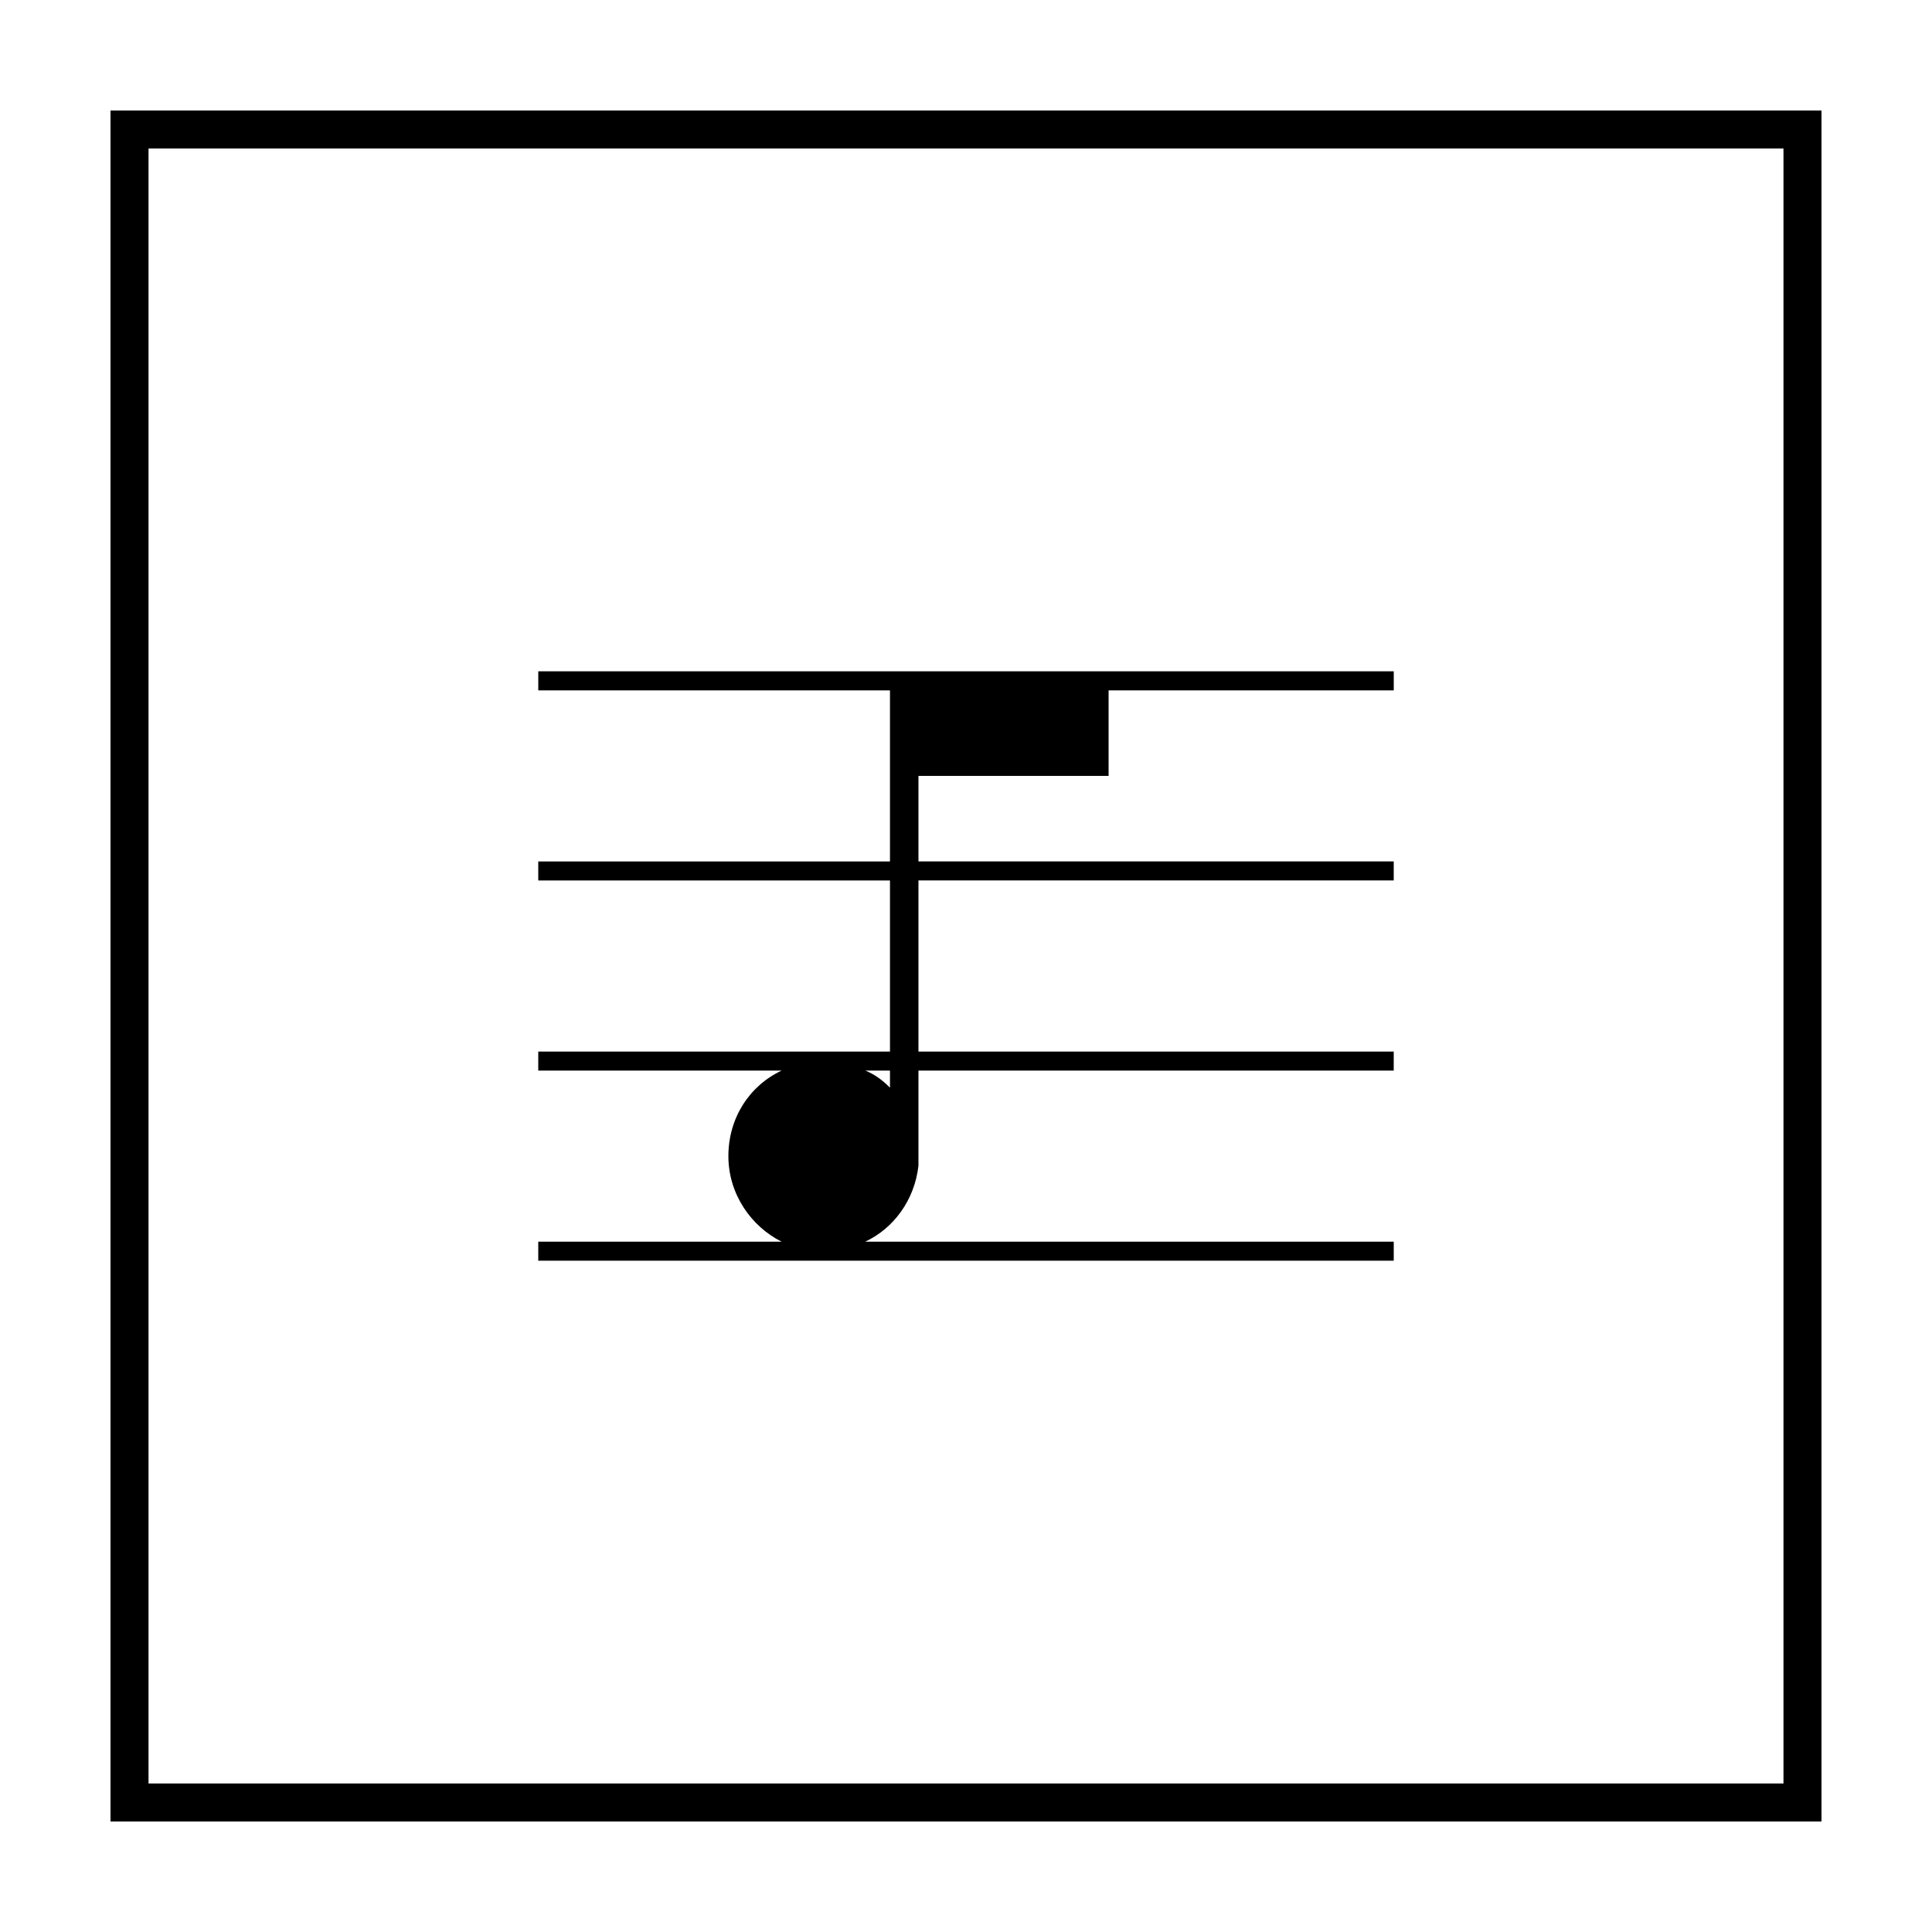
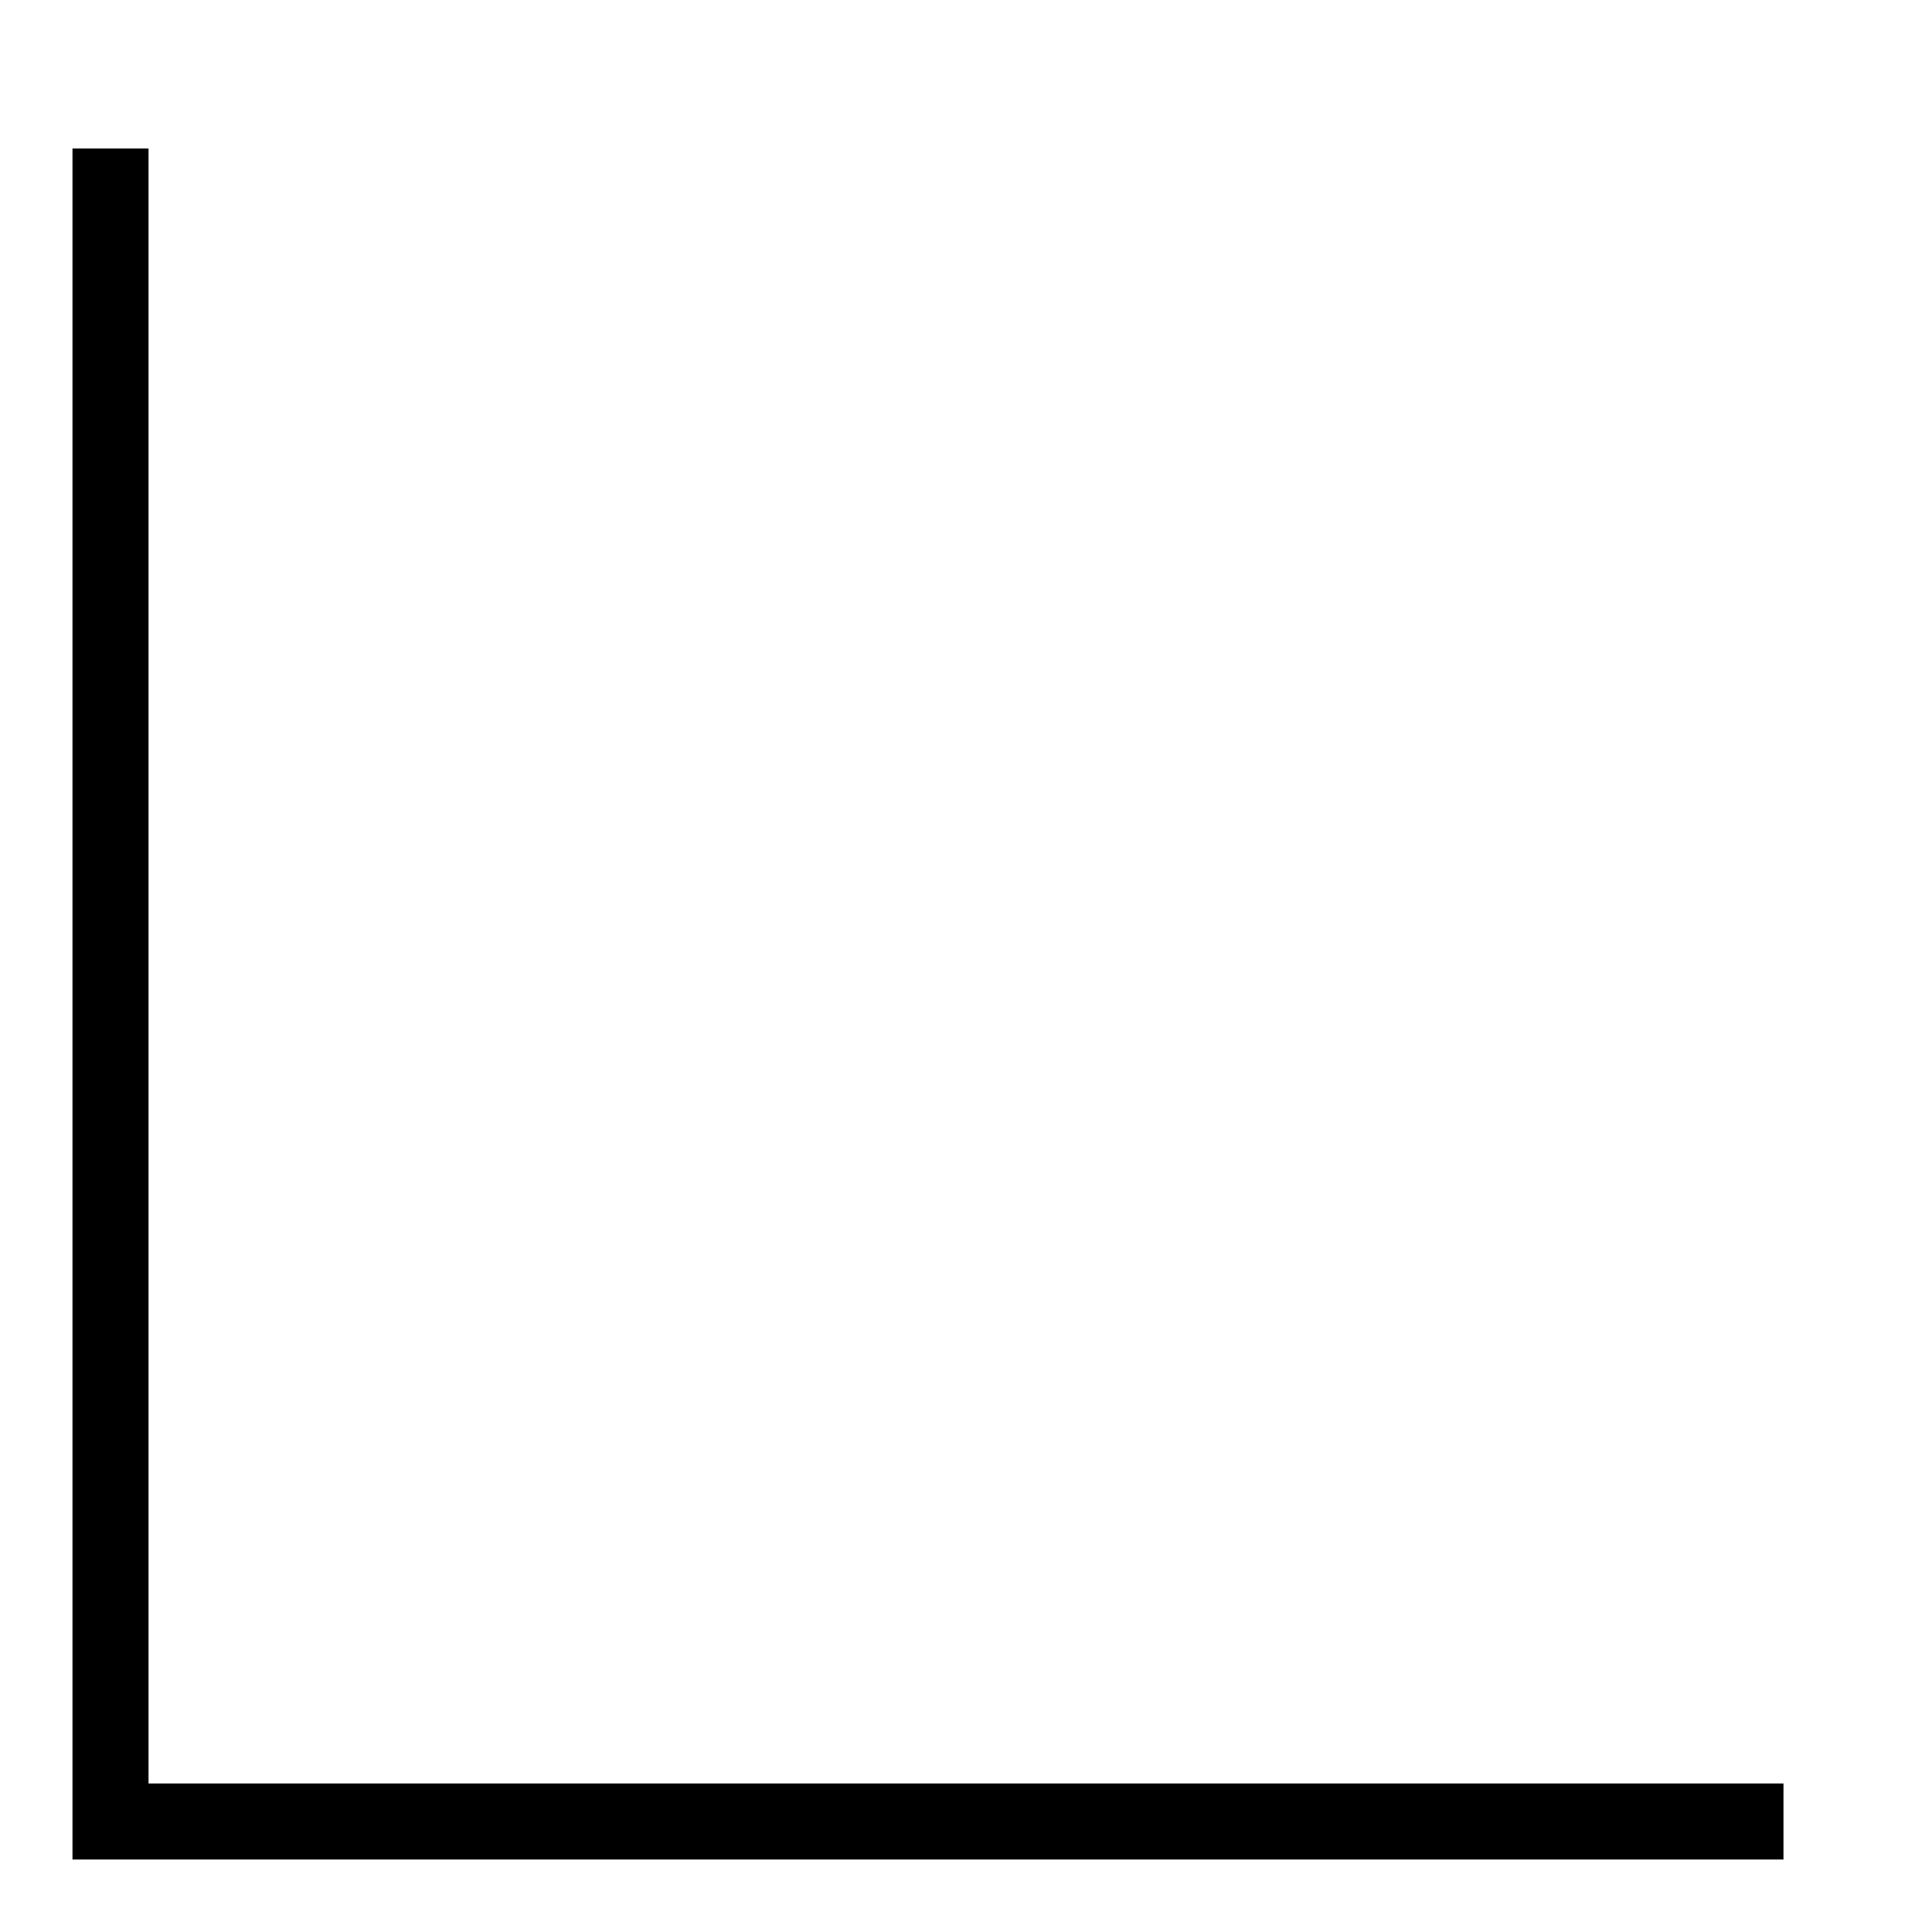
<svg xmlns="http://www.w3.org/2000/svg" fill="#000000" width="800px" height="800px" version="1.1" viewBox="144 144 512 512">
  <g>
-     <path d="m616.64 183.36v433.28h-433.28v-433.28h433.28m10.074-10.074h-453.43v453.43h453.43z" />
-     <path d="m437.79 349.62v-22.672h75.57v-5.039h-226.71v5.039h93.203v45.344h-93.207v5.039h93.207v45.344h-93.207v5.039h64.488c-8.566 4.031-14.105 12.594-14.105 22.672 0 10.078 6.047 18.641 14.105 22.672l-64.488-0.004v5.039h226.71v-5.039h-140.06c7.559-3.527 13.098-11.082 14.105-20.152v-25.191h125.95v-5.039h-125.95v-45.344h125.95v-5.039h-125.95v-22.668zm-57.938 78.09v4.535c-2.016-2.016-4.031-3.527-6.551-4.535z" />
+     <path d="m616.64 183.36v433.28h-433.28v-433.28h433.28h-453.43v453.43h453.43z" />
  </g>
</svg>